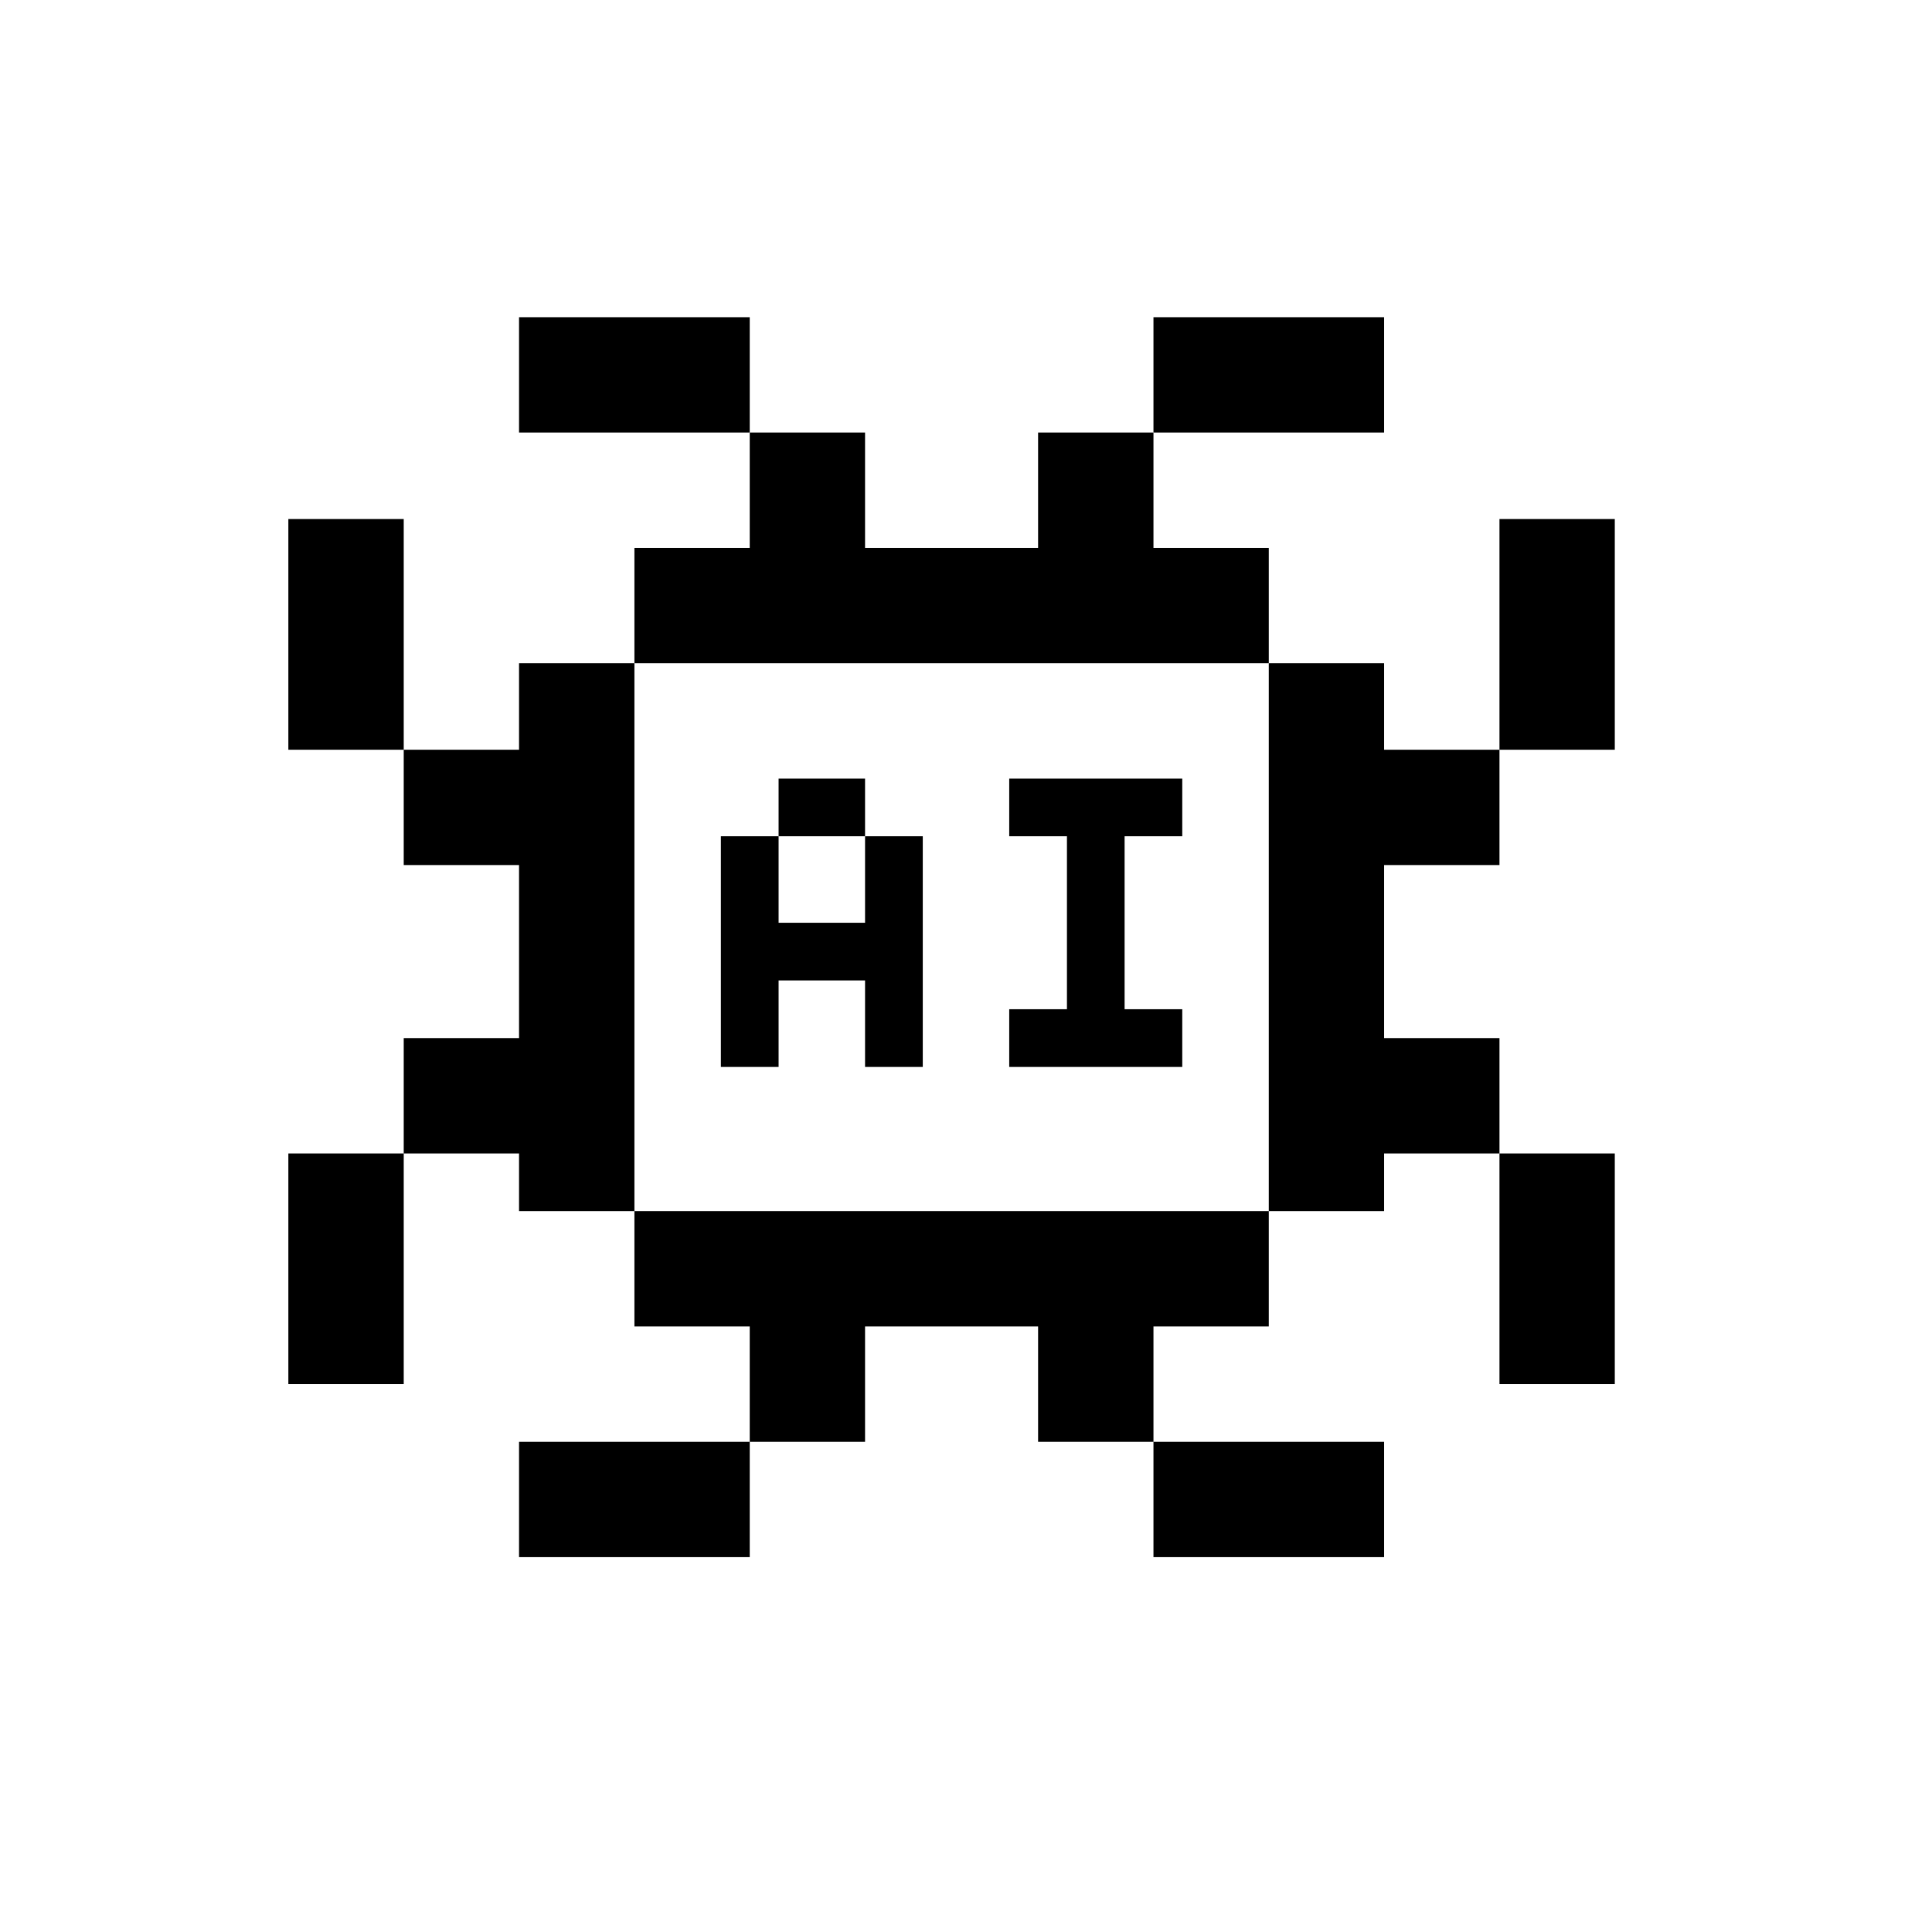
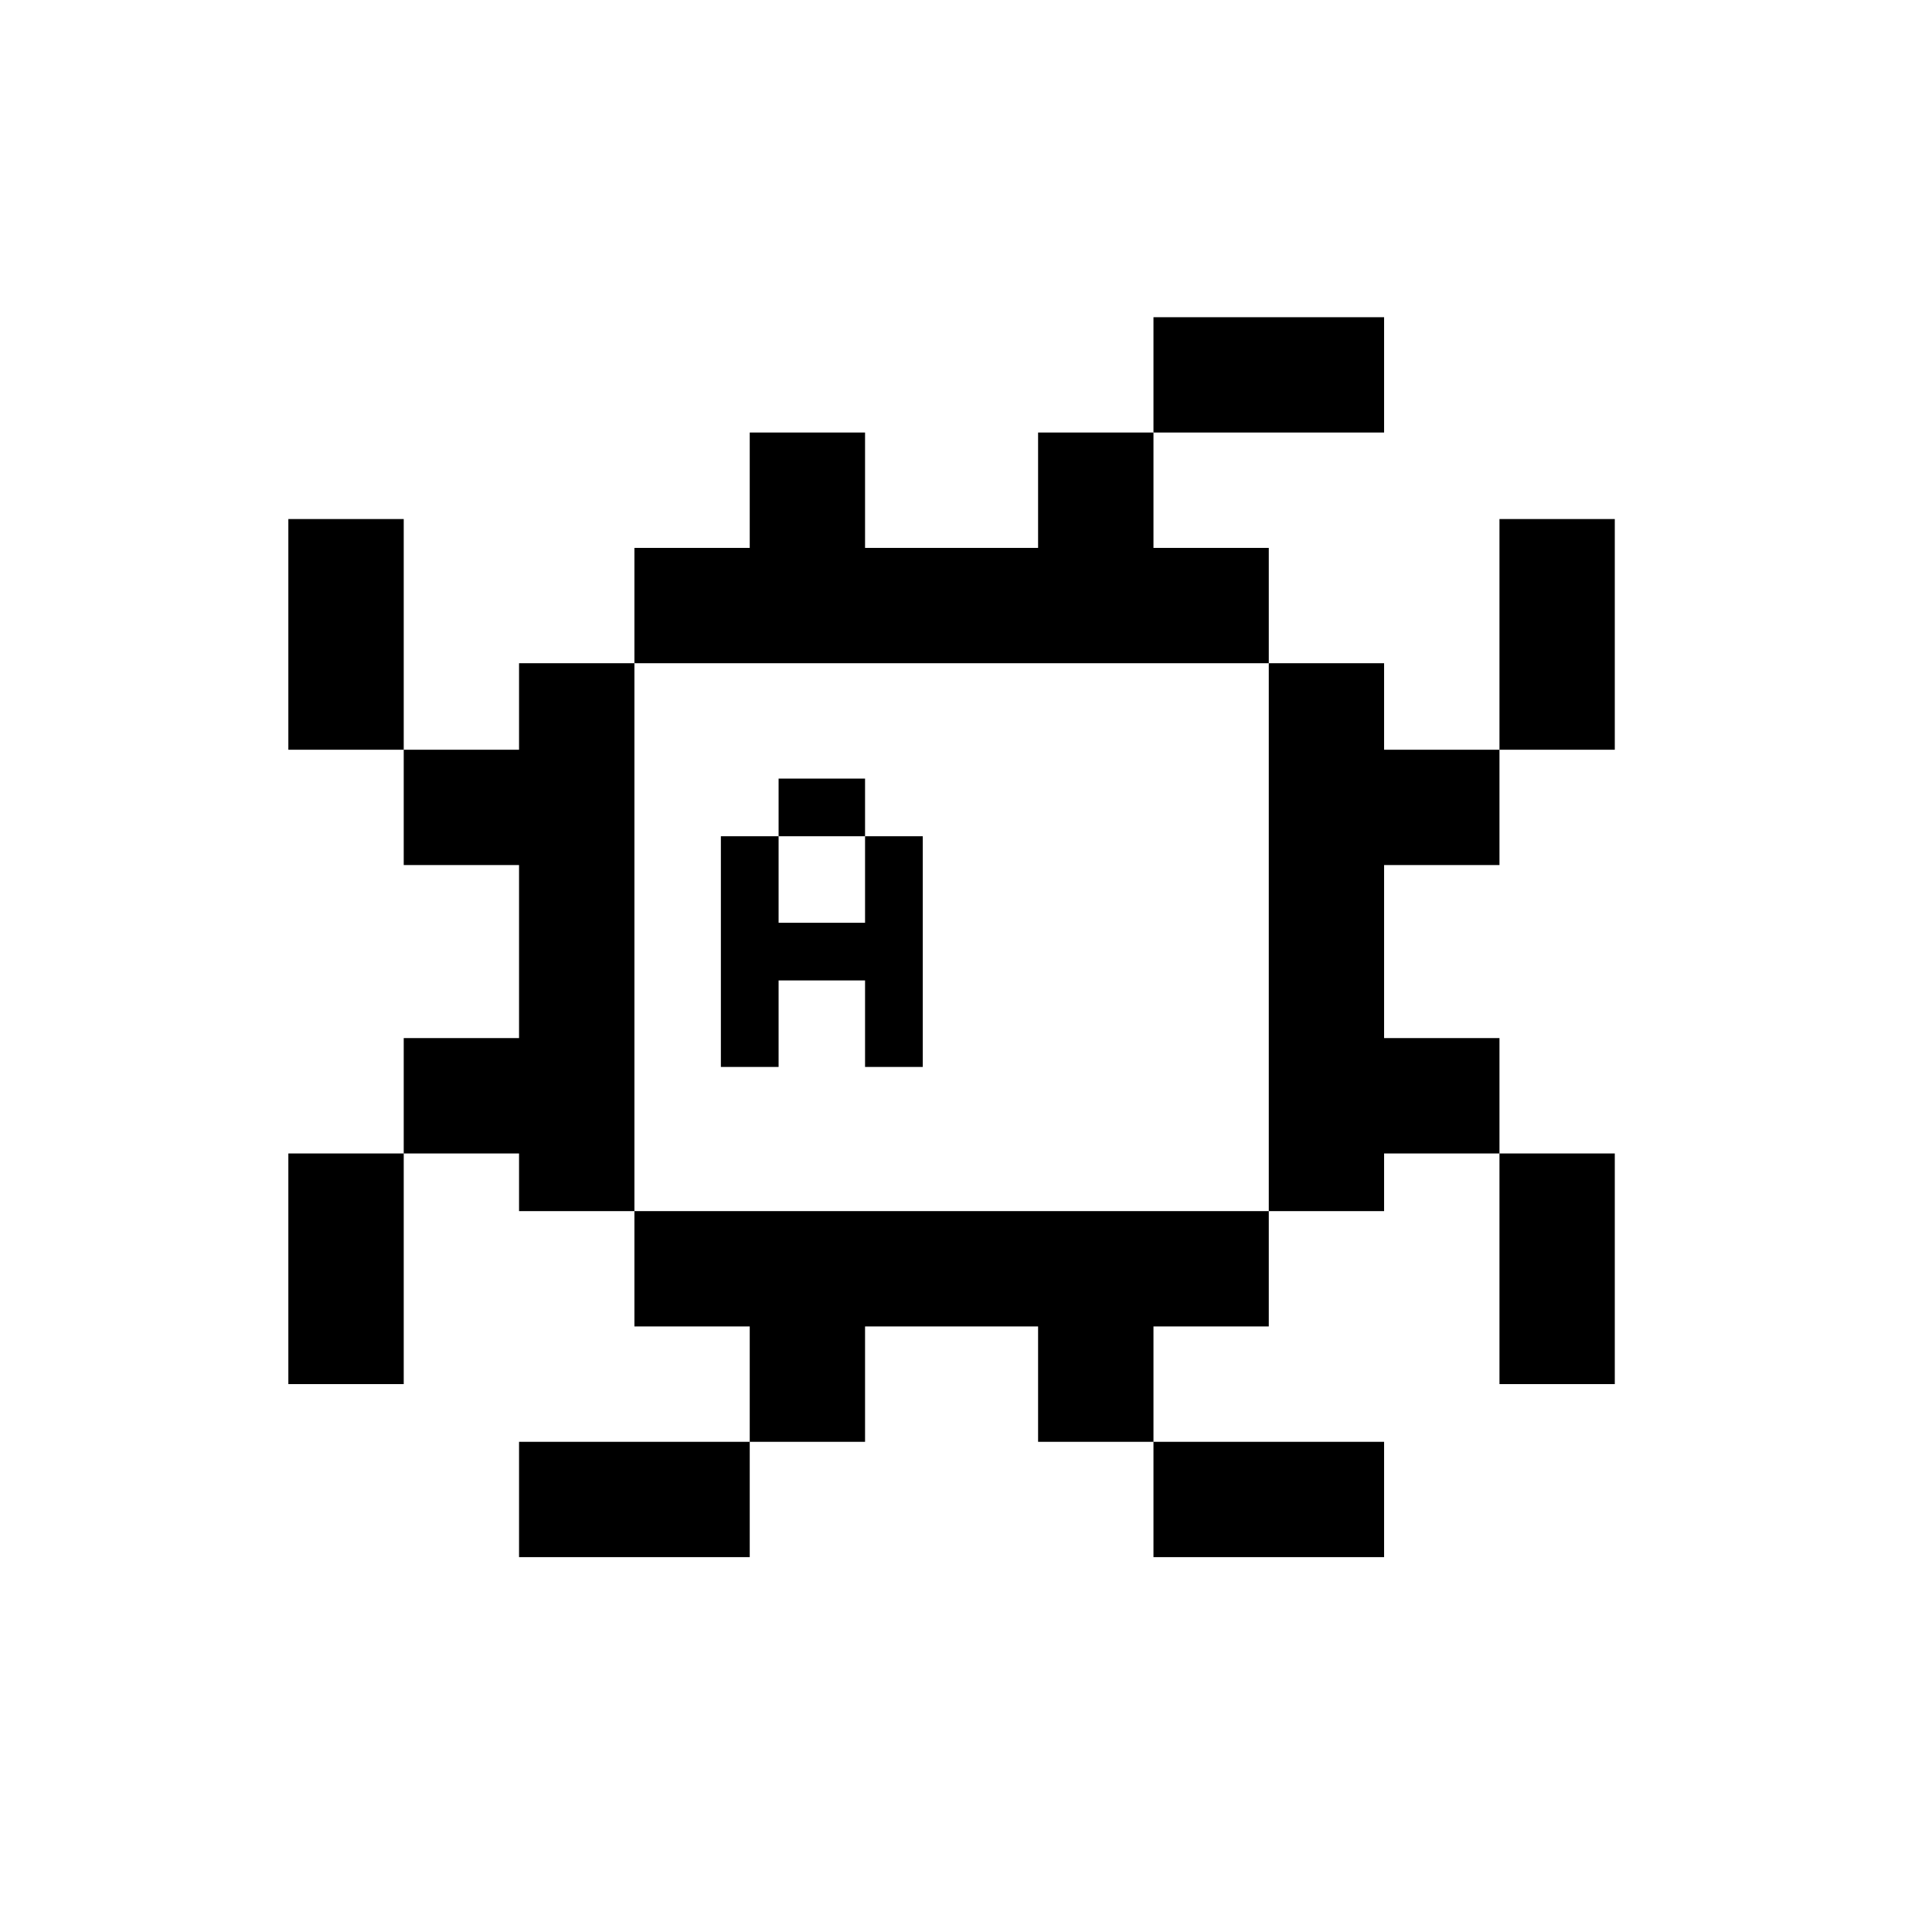
<svg xmlns="http://www.w3.org/2000/svg" width="32" height="32" viewBox="0 0 32 32" fill="none">
-   <path d="M8.597 7.164V5.254H12.418V7.164L8.597 7.164Z" fill="black" />
-   <path d="M16.716 12.896V13.851H17.672V16.716H16.716V17.672L19.582 17.672V16.716L18.627 16.716V13.851H19.582V12.896L16.716 12.896Z" fill="black" />
  <path d="M15.284 13.851V17.672H14.328V16.239H12.896V17.672H11.94V13.851H12.896V15.284H14.328V13.851H15.284Z" fill="black" />
  <path d="M14.328 13.851H12.896V12.896H14.328V13.851Z" fill="black" />
  <path fill-rule="evenodd" clip-rule="evenodd" d="M19.105 7.164H17.194V9.075H14.328V7.164L12.418 7.164V9.075L10.508 9.075V10.985L8.597 10.985L8.597 12.418H6.687V8.597H4.776V12.418H6.687V14.328H8.597L8.597 17.194H6.687V19.105H4.776V22.925H6.687V19.105H8.597V20.06H10.508V21.97H12.418L12.418 23.881H8.597L8.597 25.791H12.418V23.881H14.328V21.97H17.194V23.881H19.105V25.791H22.925V23.881H19.105V21.97H21.015V20.06L22.925 20.06V19.105H24.836V22.925H26.746V19.105H24.836V17.194H22.925V14.328H24.836V12.418H26.746V8.597H24.836V12.418H22.925V10.985L21.015 10.985V9.075H19.105V7.164ZM21.015 10.985L10.508 10.985V20.06H21.015V10.985Z" fill="black" />
  <path d="M19.105 7.164V5.254H22.925V7.164H19.105Z" fill="black" />
</svg>